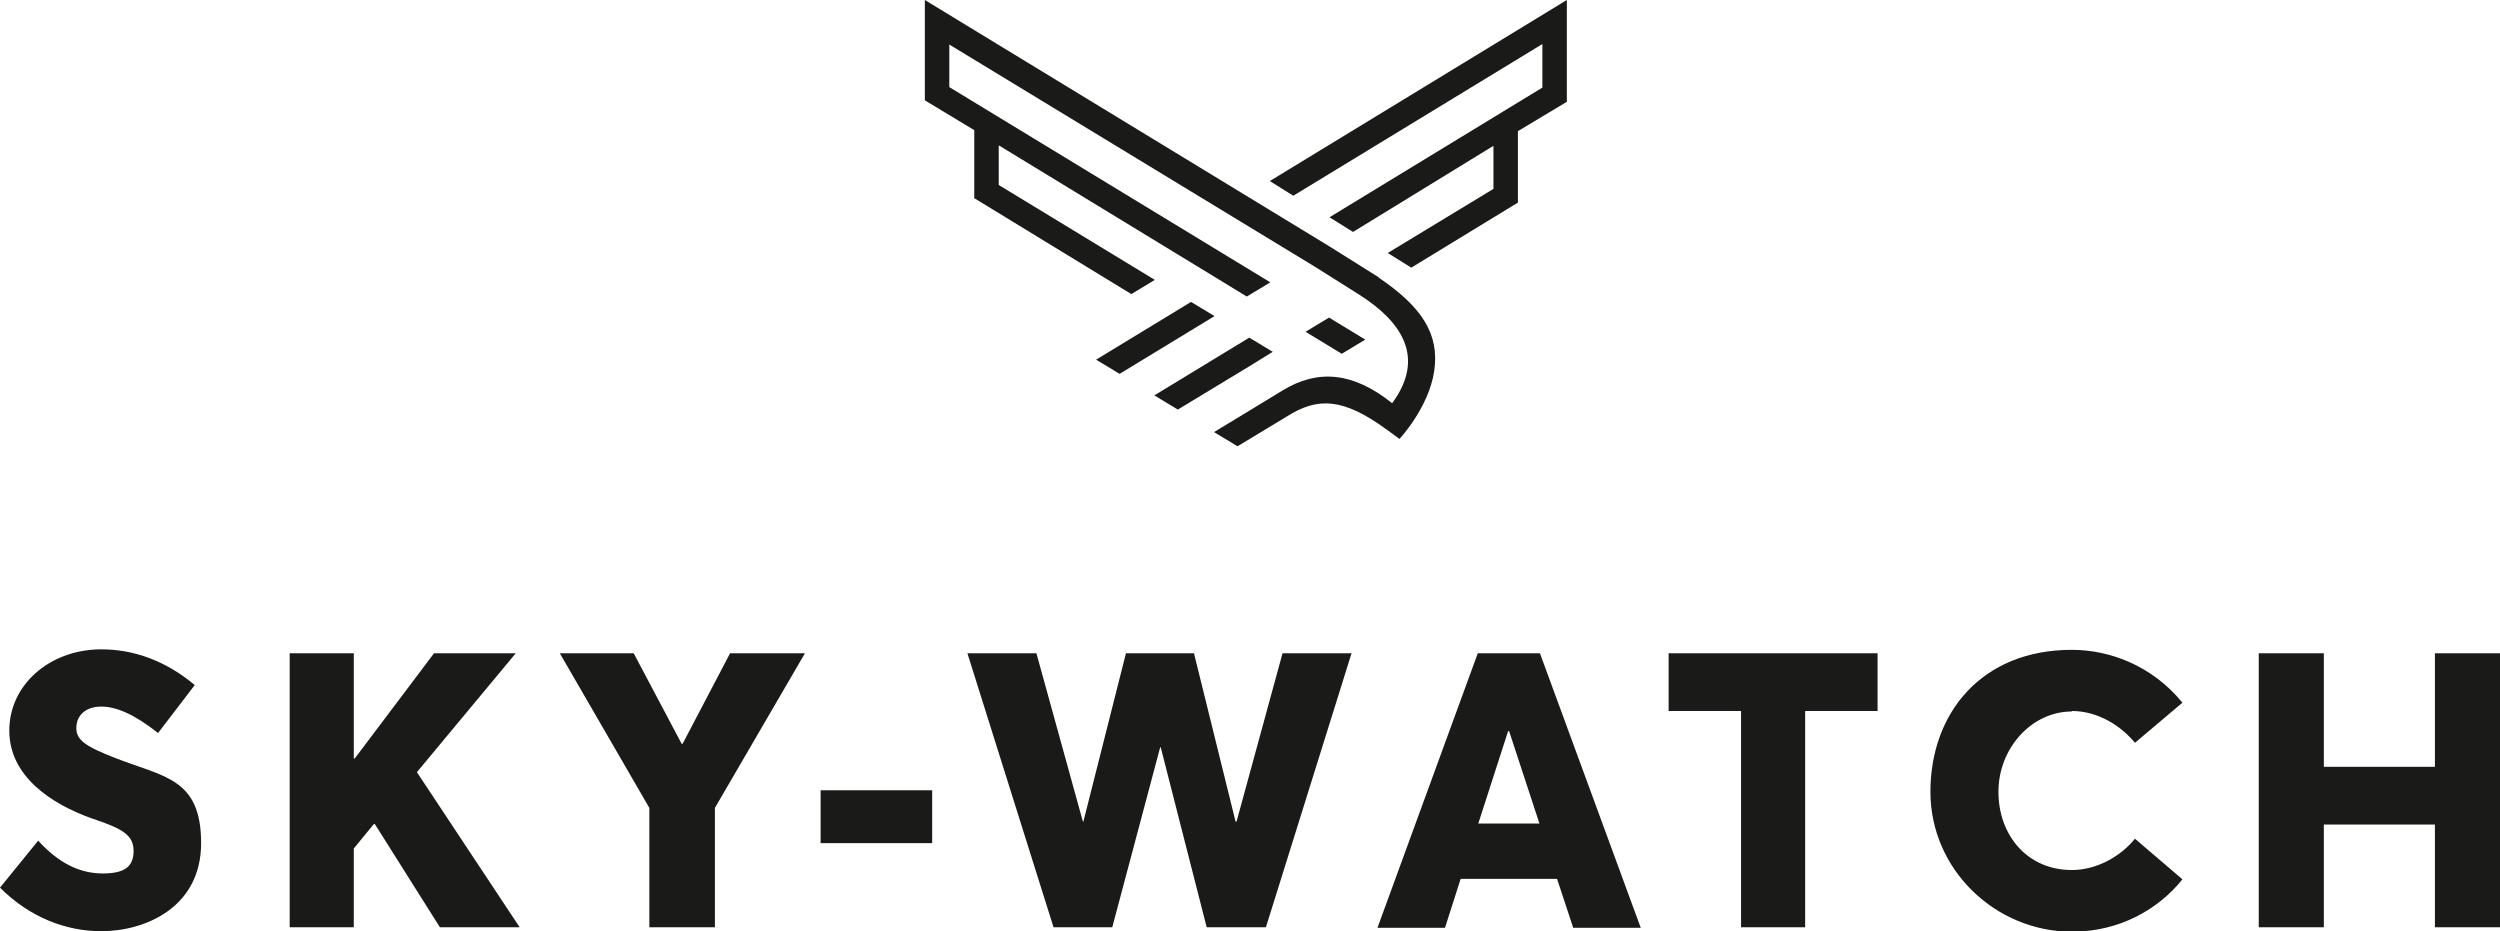
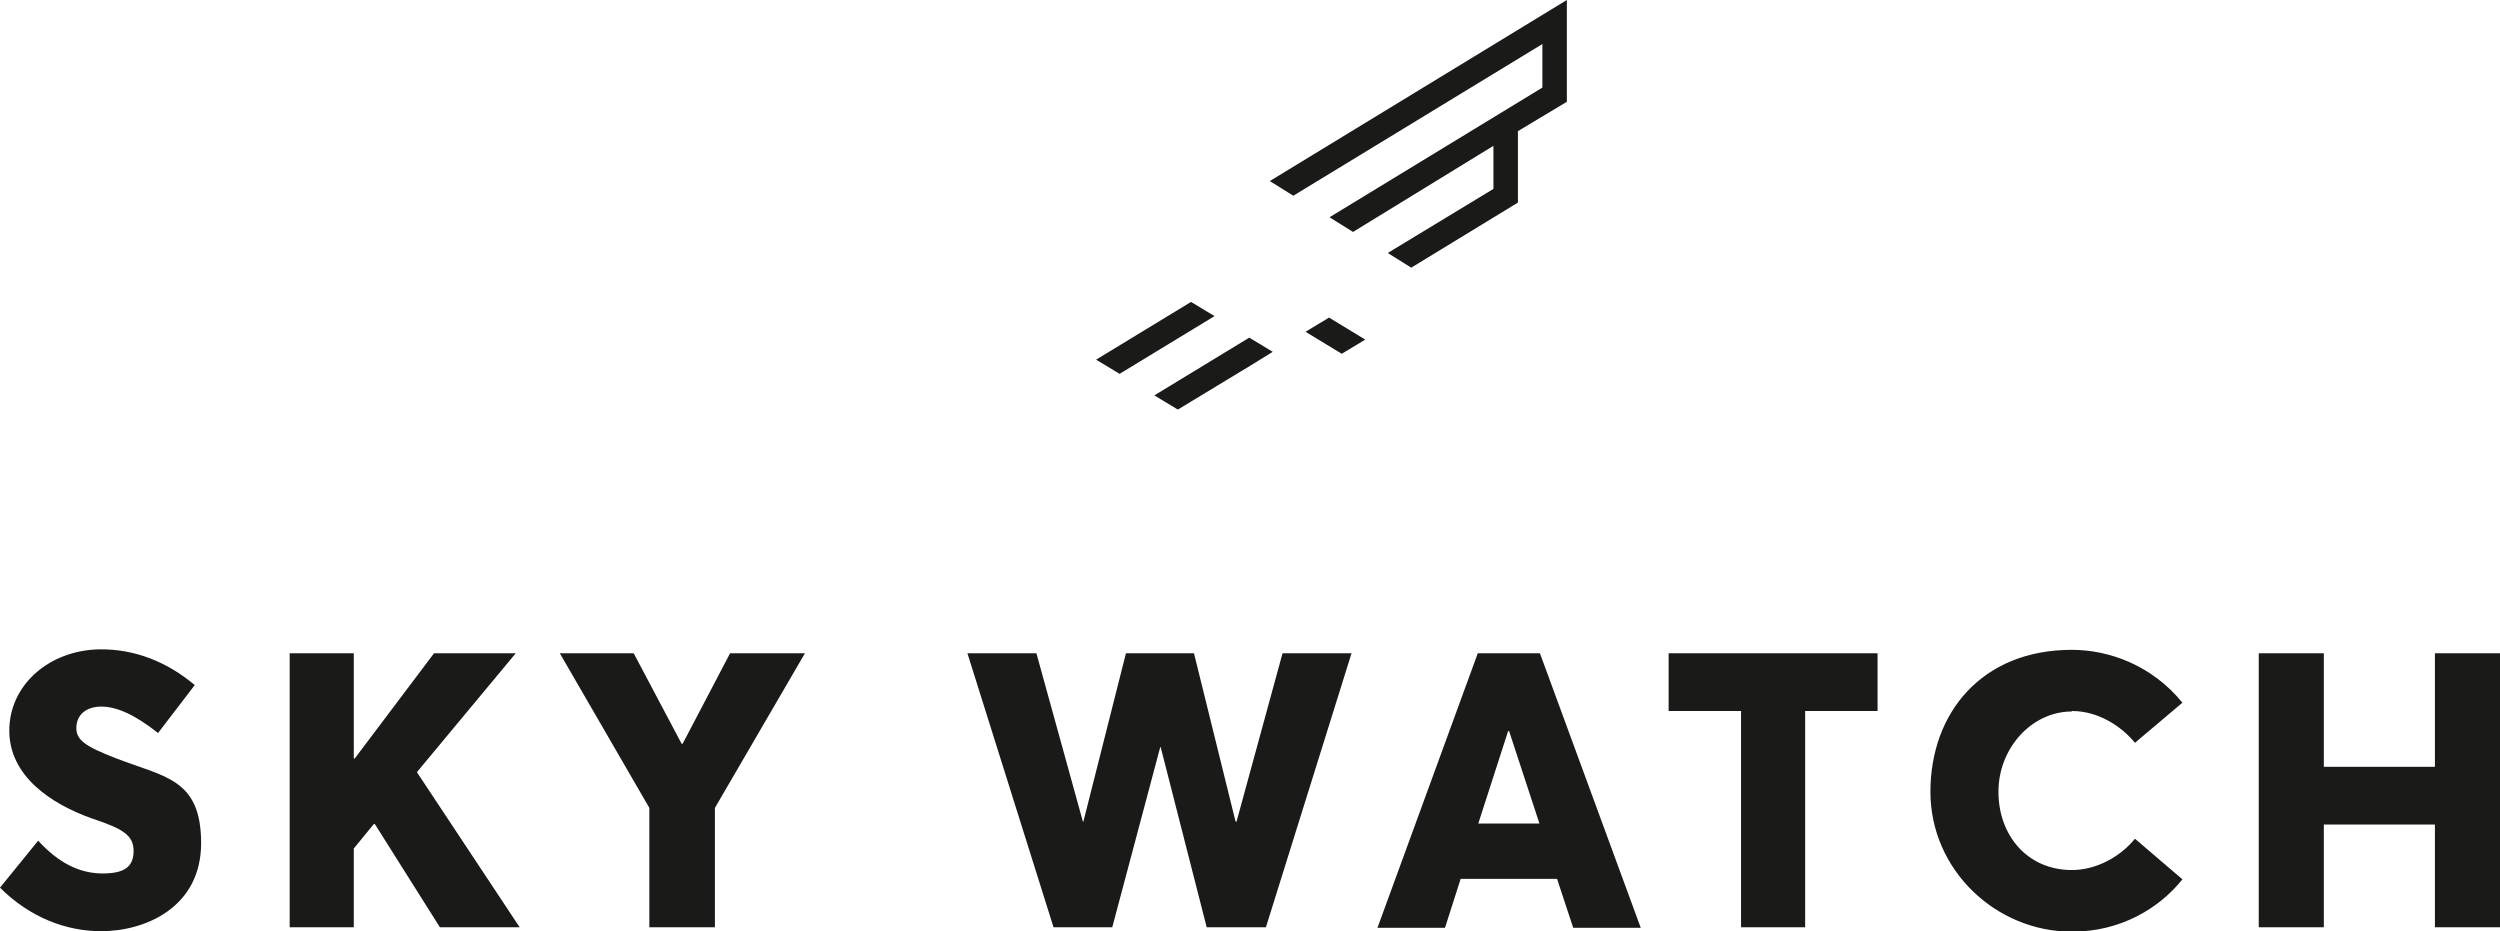
<svg xmlns="http://www.w3.org/2000/svg" id="Layer_1" version="1.1" viewBox="0 0 510.9 190.3" width="510.9" height="190.3">
  <defs>
    <style> .st0{fill:#1a1a18} </style>
  </defs>
  <path d="M23.8 155c-6.2-2.4-8.2-3.7-8.2-6.2 0-2.7 2-4.4 5.1-4.4s6.8 1.6 11.6 5.4l7.5-9.8c-5.6-4.7-12.2-7.4-19.5-7.3-10.3.2-18.4 7.3-18.4 16.6s8.5 15 17 18c6.4 2.1 8.4 3.5 8.4 6.6s-1.7 4.6-6.3 4.6-8.9-2-13.2-6.7l-7.8 9.6c6.1 6.1 13.5 8.9 20.7 8.9h0c8.9 0 20.4-4.8 20.4-18s-7.5-13.5-17.3-17.3ZM105.4 133.5 88.7 133.5 72.5 155 72.3 155 72.3 133.5 59.2 133.5 59.2 189.5 72.3 189.5 72.3 173.4 76.4 168.4 76.6 168.4 89.9 189.5 106.2 189.5 85.2 157.8 105.4 133.5zM139.5 152 139.3 152 129.5 133.5 114.4 133.5 132.7 165.1 132.7 189.5 146.1 189.5 146.1 165.1 164.5 133.5 149.2 133.5 139.5 152zM252.7 167.9 252.5 167.9 244 133.5 230.1 133.5 221.4 167.9 221.3 167.9 211.8 133.5 197.7 133.5 215.3 189.5 227.3 189.5 237.1 152.7 237.2 152.7 246.6 189.5 258.7 189.5 276.2 133.5 262.1 133.5 252.7 167.9zM302 133.5l-20.5 56.1h13.8l3.2-10h19.7l3.3 10h13.8l-20.6-56.1h-12.6ZM302.1 168.3l6.1-18.9h.2l6.2 18.9h-12.4ZM341 145.3 355.8 145.3 355.8 189.5 368.9 189.5 368.9 145.3 383.7 145.3 383.7 133.5 341 133.5 341 145.3zM423.4 145.3c5.5 0 10.2 3.2 12.9 6.5l9.7-8.2c-6.2-7.6-14.9-10.8-22.6-10.8-18.5 0-28.9 13-28.9 29s13.4 28.6 28.9 28.6h0c9.9 0 17.8-4.7 22.6-10.7l-9.7-8.3c-3 3.7-7.9 6.4-12.9 6.4-9.1 0-15-7.1-15-16s6.8-16.4 15-16.4ZM497.6 133.5 497.6 156.7 474.9 156.7 474.9 133.5 461.6 133.5 461.6 189.5 474.9 189.5 474.9 168.5 497.6 168.5 497.6 189.5 510.9 189.5 510.9 133.5 497.6 133.5zM259.5 37 264.3 40 315.2 9 315.2 17.9 271.7 44.4 276.5 47.4 305.2 29.8 305.2 38.6 283.6 51.7 288.4 54.7 310.2 41.4 310.2 26.8 320.2 20.8 320.2 0 259.5 37zM248.2 64.6 243.4 61.7 224 73.5 228.8 76.4 248.2 64.6zM260.1 71.9 255.3 69 235.9 80.8 240.7 83.7 255.4 74.8 260.1 71.9zM279 69.4 271.6 64.9 266.8 67.8 274.2 72.3 279 69.4z" class="st0" />
-   <path d="m281.8 56.7-10.2-6.4L189 0v20.5l10.1 6.1v13.9l32.1 19.6 4.8-2.9-31.9-19.4v-8.1l50.7 30.9 4.8-2.9-65.6-39.9v-8.7l74.7 45.4 9.2 5.8c8.3 5.3 13.6 12.6 6.6 22.1-8-6.4-15.2-7-22.4-2.6s-14 8.5-14 8.5l4.8 2.9 10.1-6.1c6.3-4 11.5-3.8 20.4 2.7l2.6 1.9s6-6.4 7.1-13.9c1.1-7.5-2.5-13.1-11.4-19.1ZM167.6 161.5h22.9v10.8s-22.8 0-22.8 0v-10.8Z" class="st0" />
</svg>